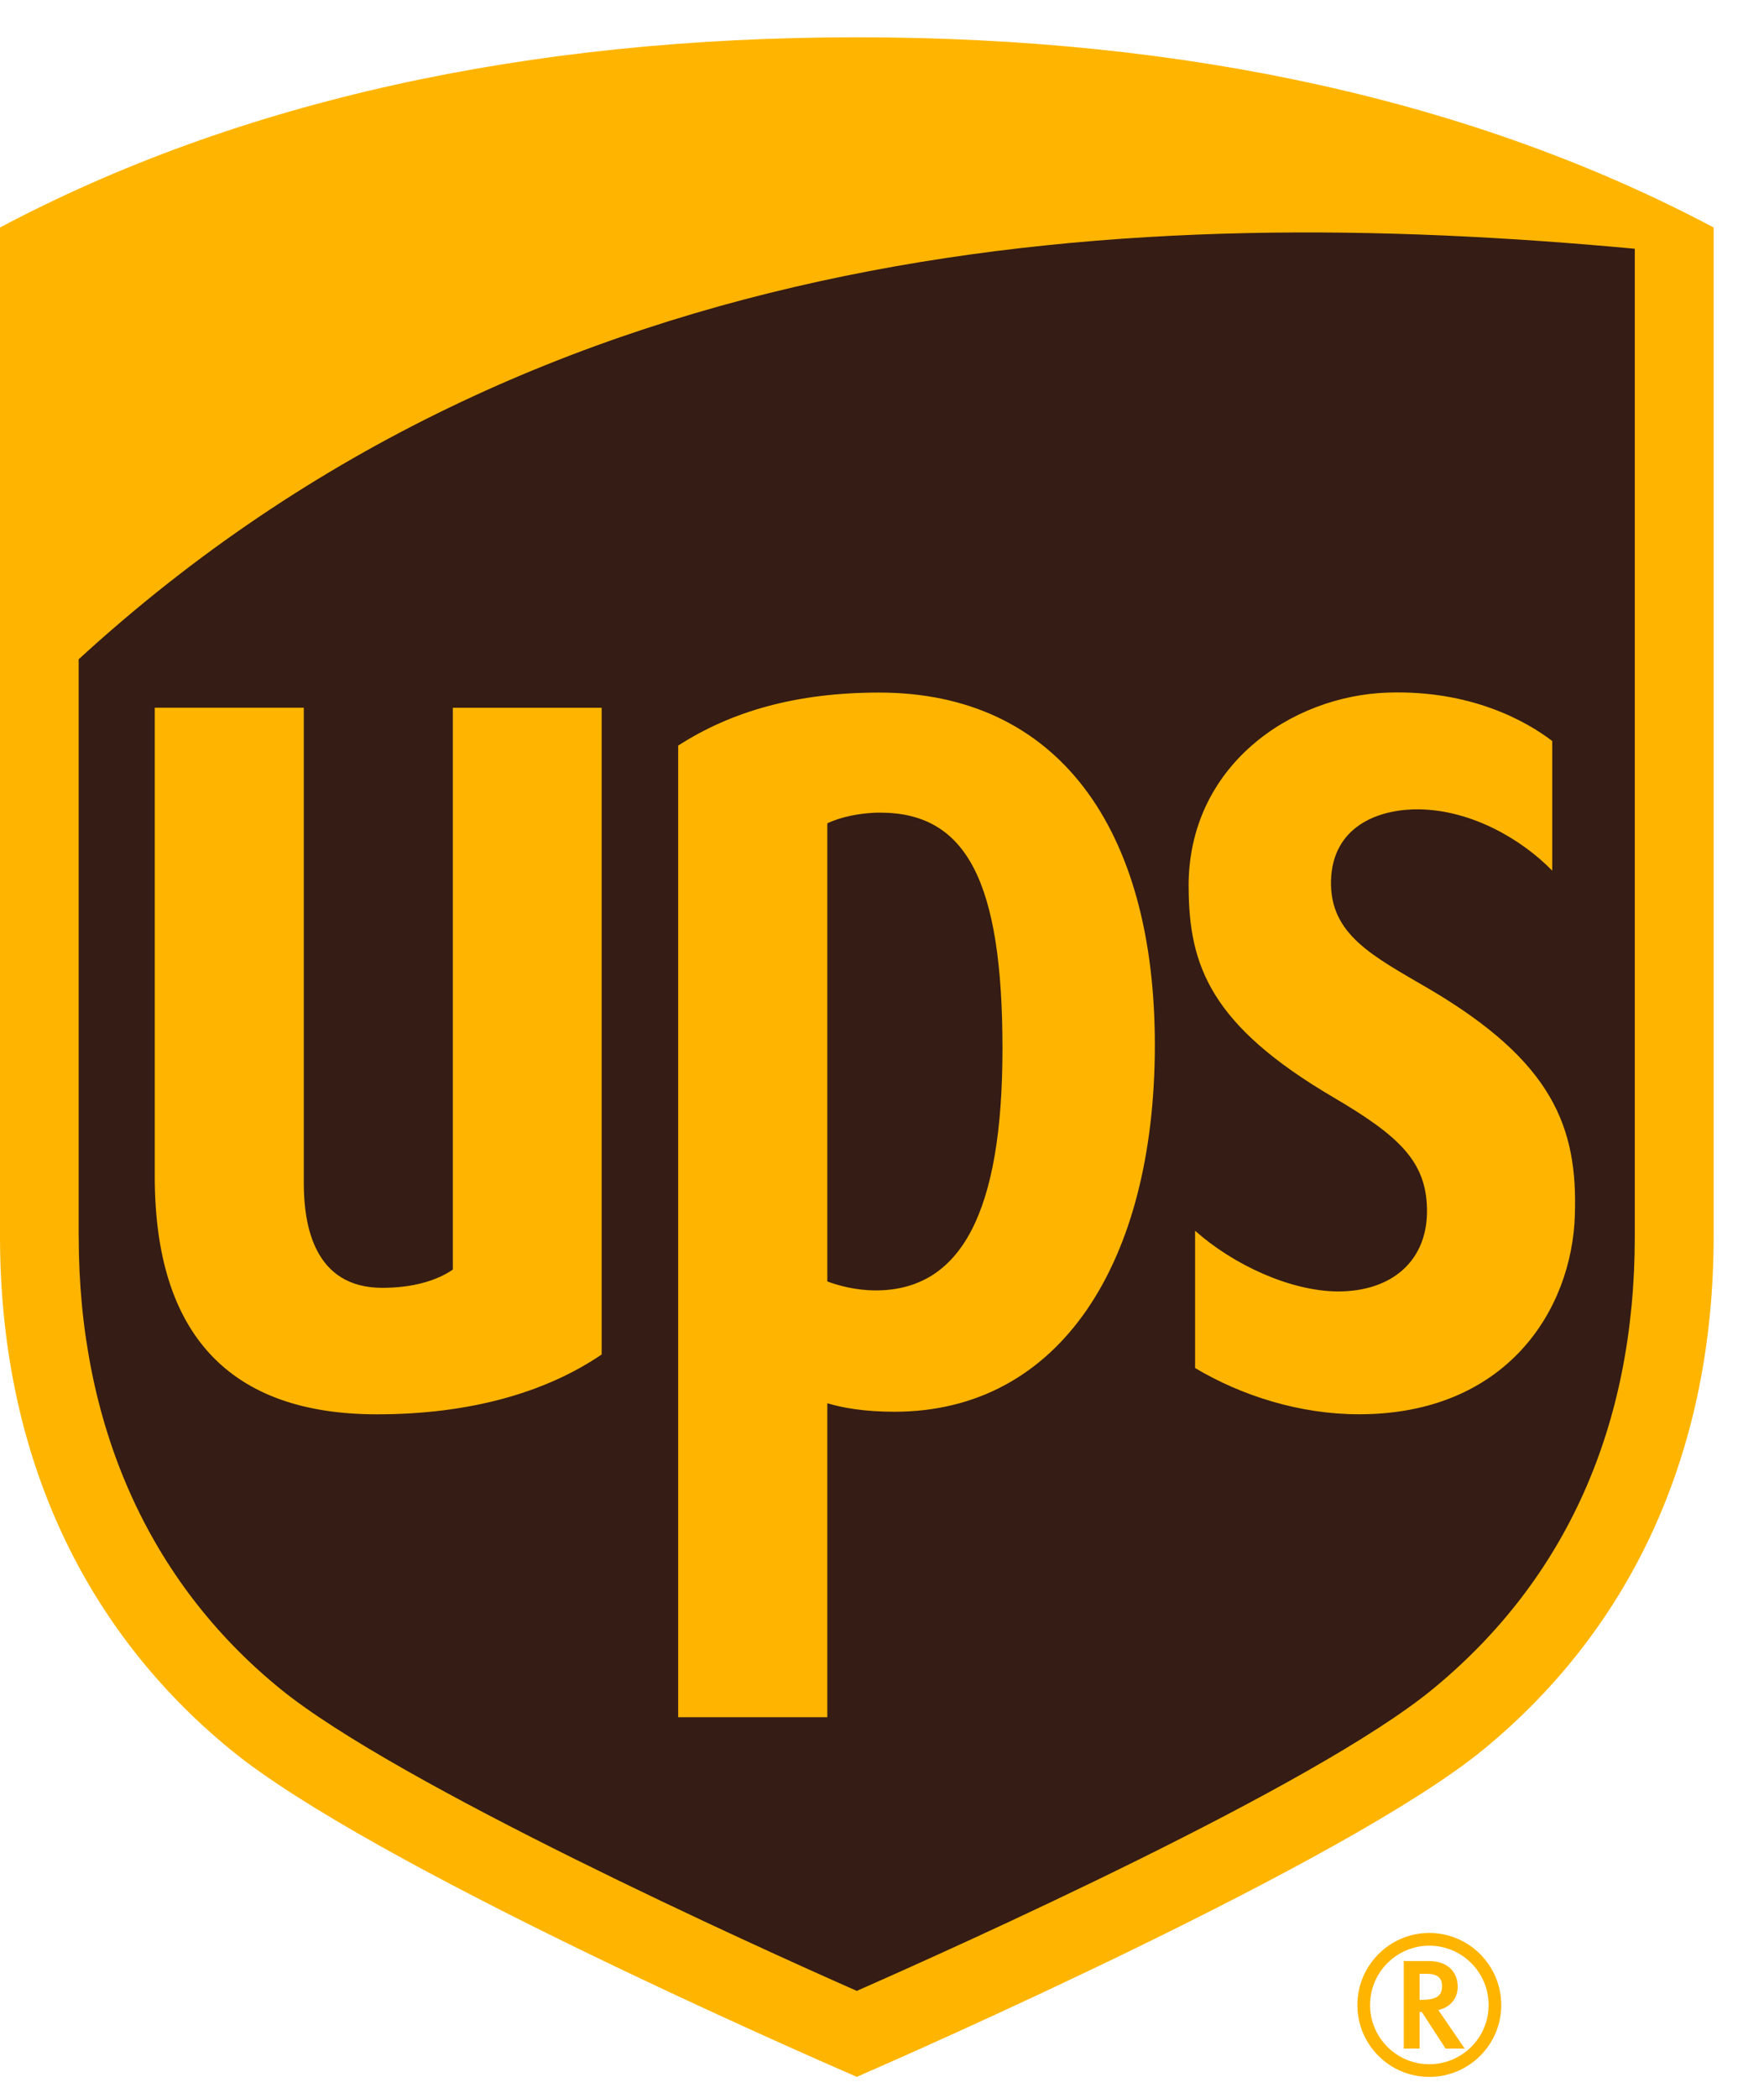
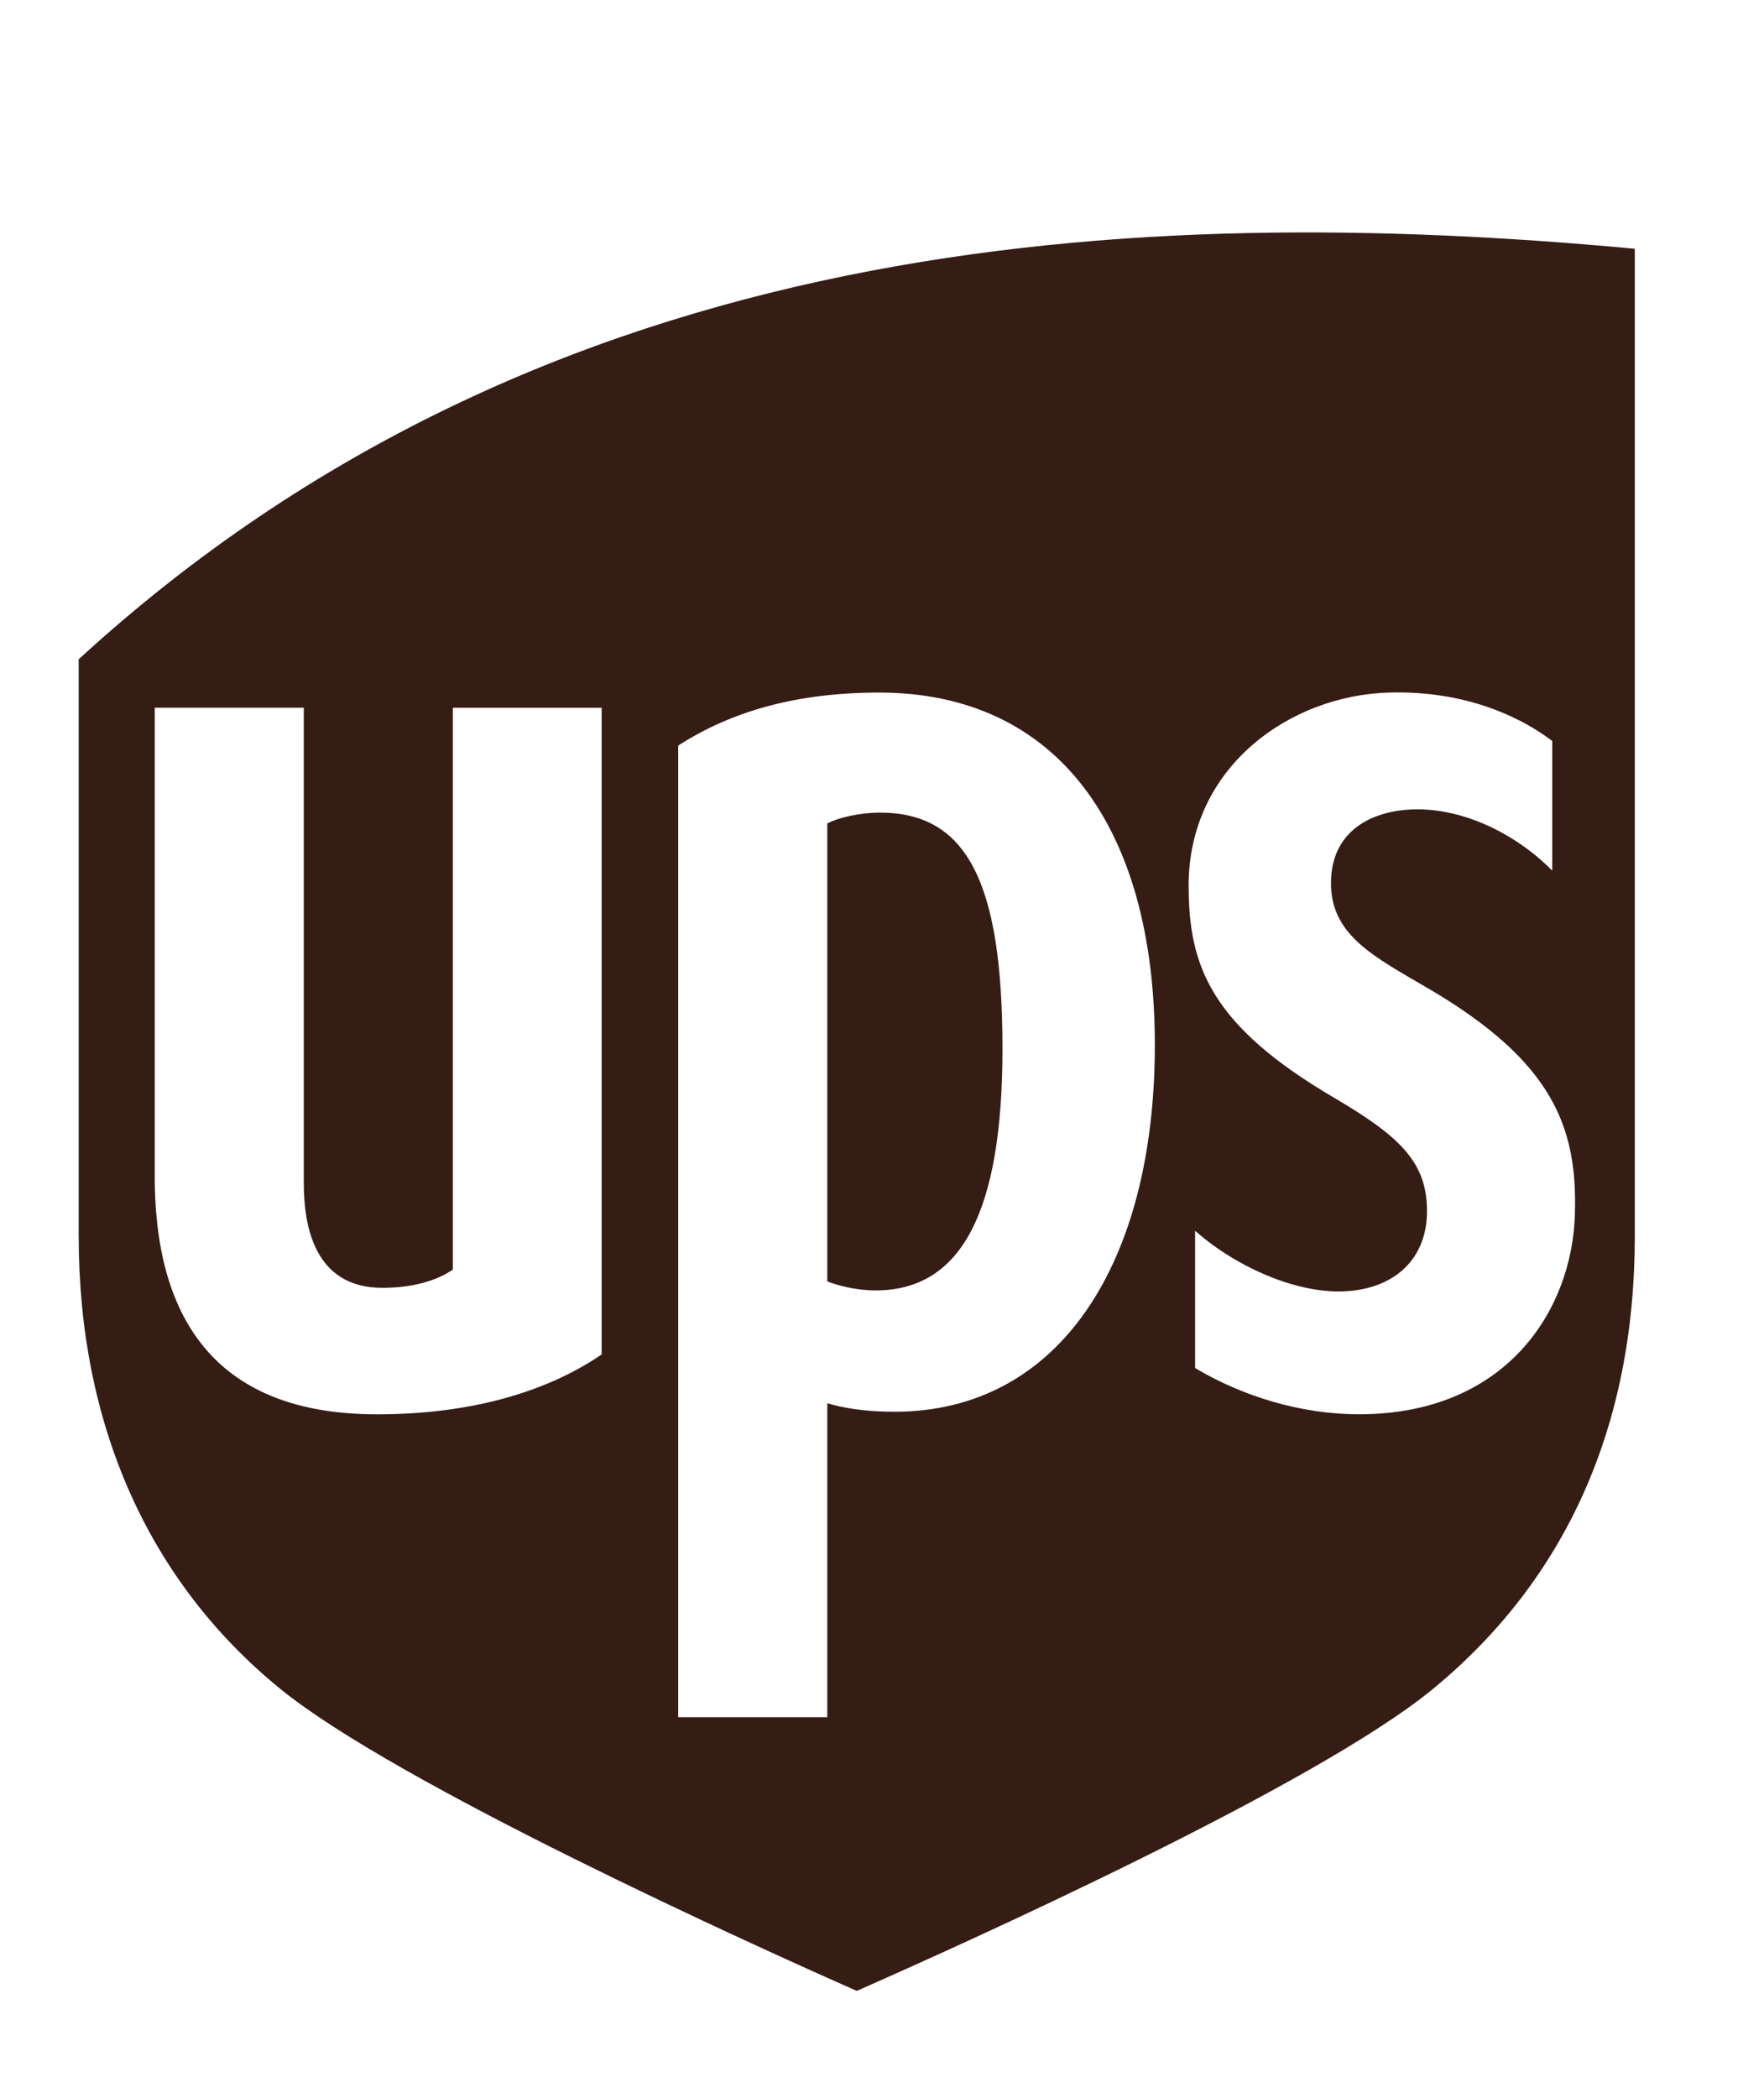
<svg xmlns="http://www.w3.org/2000/svg" width="37px" height="44px" viewBox="0 0 37 44" version="1.1">
  <title>gfx / UPS</title>
  <desc>Created with Sketch.</desc>
  <defs />
  <g id="Symbols" stroke="none" stroke-width="1" fill="none" fill-rule="evenodd">
    <g id="gfx-/-UPS">
      <g id="Group">
-         <path d="M17.972,43.557 C16.858,43.074 7.774,39.103 4.835,36.694 C1.672,34.101 -7.82678606e-05,30.378 -7.82678606e-05,25.926 L-7.82678606e-05,4.771 C4.993,2.124 11.04,0.782 17.972,0.782 C24.905,0.782 30.95,2.124 35.944,4.771 L35.944,25.927 C35.944,30.378 34.273,34.102 31.111,36.695 C28.219,39.065 19.027,43.098 17.972,43.557 L17.972,43.557 L17.972,43.557 Z M29.978,40.539 C29.147,40.539 28.471,41.22 28.471,42.051 C28.471,42.883 29.147,43.558 29.978,43.558 C30.814,43.558 31.489,42.883 31.489,42.051 C31.489,41.22 30.814,40.539 29.978,40.539 Z M31.224,42.051 C31.224,42.735 30.668,43.292 29.979,43.292 C29.294,43.292 28.737,42.735 28.737,42.051 C28.737,41.366 29.294,40.806 29.979,40.806 C30.668,40.806 31.224,41.366 31.224,42.051 Z M29.927,41.396 C30.209,41.396 30.246,41.535 30.246,41.655 C30.246,41.827 30.172,41.942 29.817,41.942 L29.776,41.942 L29.776,41.396 L29.927,41.396 L29.927,41.396 Z M29.444,41.128 L29.444,42.964 L29.776,42.964 L29.776,42.198 L29.823,42.198 C29.847,42.235 30.321,42.964 30.321,42.964 L30.722,42.964 C30.722,42.964 30.22,42.228 30.17,42.156 C30.413,42.098 30.576,41.922 30.576,41.667 C30.576,41.407 30.416,41.128 29.965,41.128 L29.444,41.128 L29.444,41.128 Z" id="Shape" fill="#FFB500" />
        <path d="M24.931,18.6 C24.919,16.073 27.07,14.585 29.127,14.525 C30.844,14.473 32.008,15.118 32.558,15.541 L32.558,18.26 C31.907,17.591 30.849,16.985 29.756,16.974 C28.871,16.967 27.948,17.357 27.918,18.468 C27.888,19.606 28.807,20.056 29.975,20.74 C32.586,22.275 33.092,23.655 33.033,25.479 C32.973,27.478 31.594,29.661 28.504,29.661 C27.268,29.661 26.047,29.275 25.067,28.691 L25.067,25.812 C25.866,26.523 27.059,27.077 28.056,27.085 C29.203,27.089 29.958,26.432 29.931,25.342 C29.908,24.36 29.352,23.827 27.978,23.02 C25.4,21.507 24.936,20.263 24.932,18.6 L24.931,18.6 Z M17.353,17.268 C17.607,17.142 18.037,17.043 18.46,17.043 C20.276,17.043 21.027,18.492 21.027,21.994 C21.027,25.412 20.168,27.063 18.368,27.063 C17.945,27.063 17.577,26.959 17.353,26.875 L17.353,17.268 L17.353,17.268 Z M17.353,36.014 L14.225,36.014 L14.225,15.637 C15.359,14.906 16.735,14.525 18.439,14.525 C22.171,14.525 24.223,17.357 24.223,21.915 C24.223,26.482 22.231,29.608 18.76,29.608 C18.118,29.608 17.666,29.523 17.353,29.43 L17.353,36.014 L17.353,36.014 Z M3.246,24.669 L3.246,14.842 L6.372,14.842 L6.372,24.81 C6.372,25.696 6.586,27.009 8.02,27.009 C8.655,27.009 9.159,26.86 9.498,26.627 L9.498,14.843 L12.62,14.843 L12.62,28.407 C11.427,29.219 9.822,29.662 7.908,29.662 C4.815,29.662 3.246,27.984 3.246,24.67 L3.246,24.669 Z M1.651,25.929 C1.651,29.871 3.108,33.162 5.878,35.419 C8.323,37.413 15.848,40.818 17.971,41.754 C20.065,40.831 27.572,37.468 30.059,35.419 C32.847,33.124 34.29,29.909 34.29,25.929 L34.29,5.217 C23.828,4.244 11.447,4.841 1.65,13.827 L1.65,25.928 L1.65,25.928 L1.651,25.929 Z" id="Shape" fill="#351C15" />
      </g>
    </g>
  </g>
</svg>